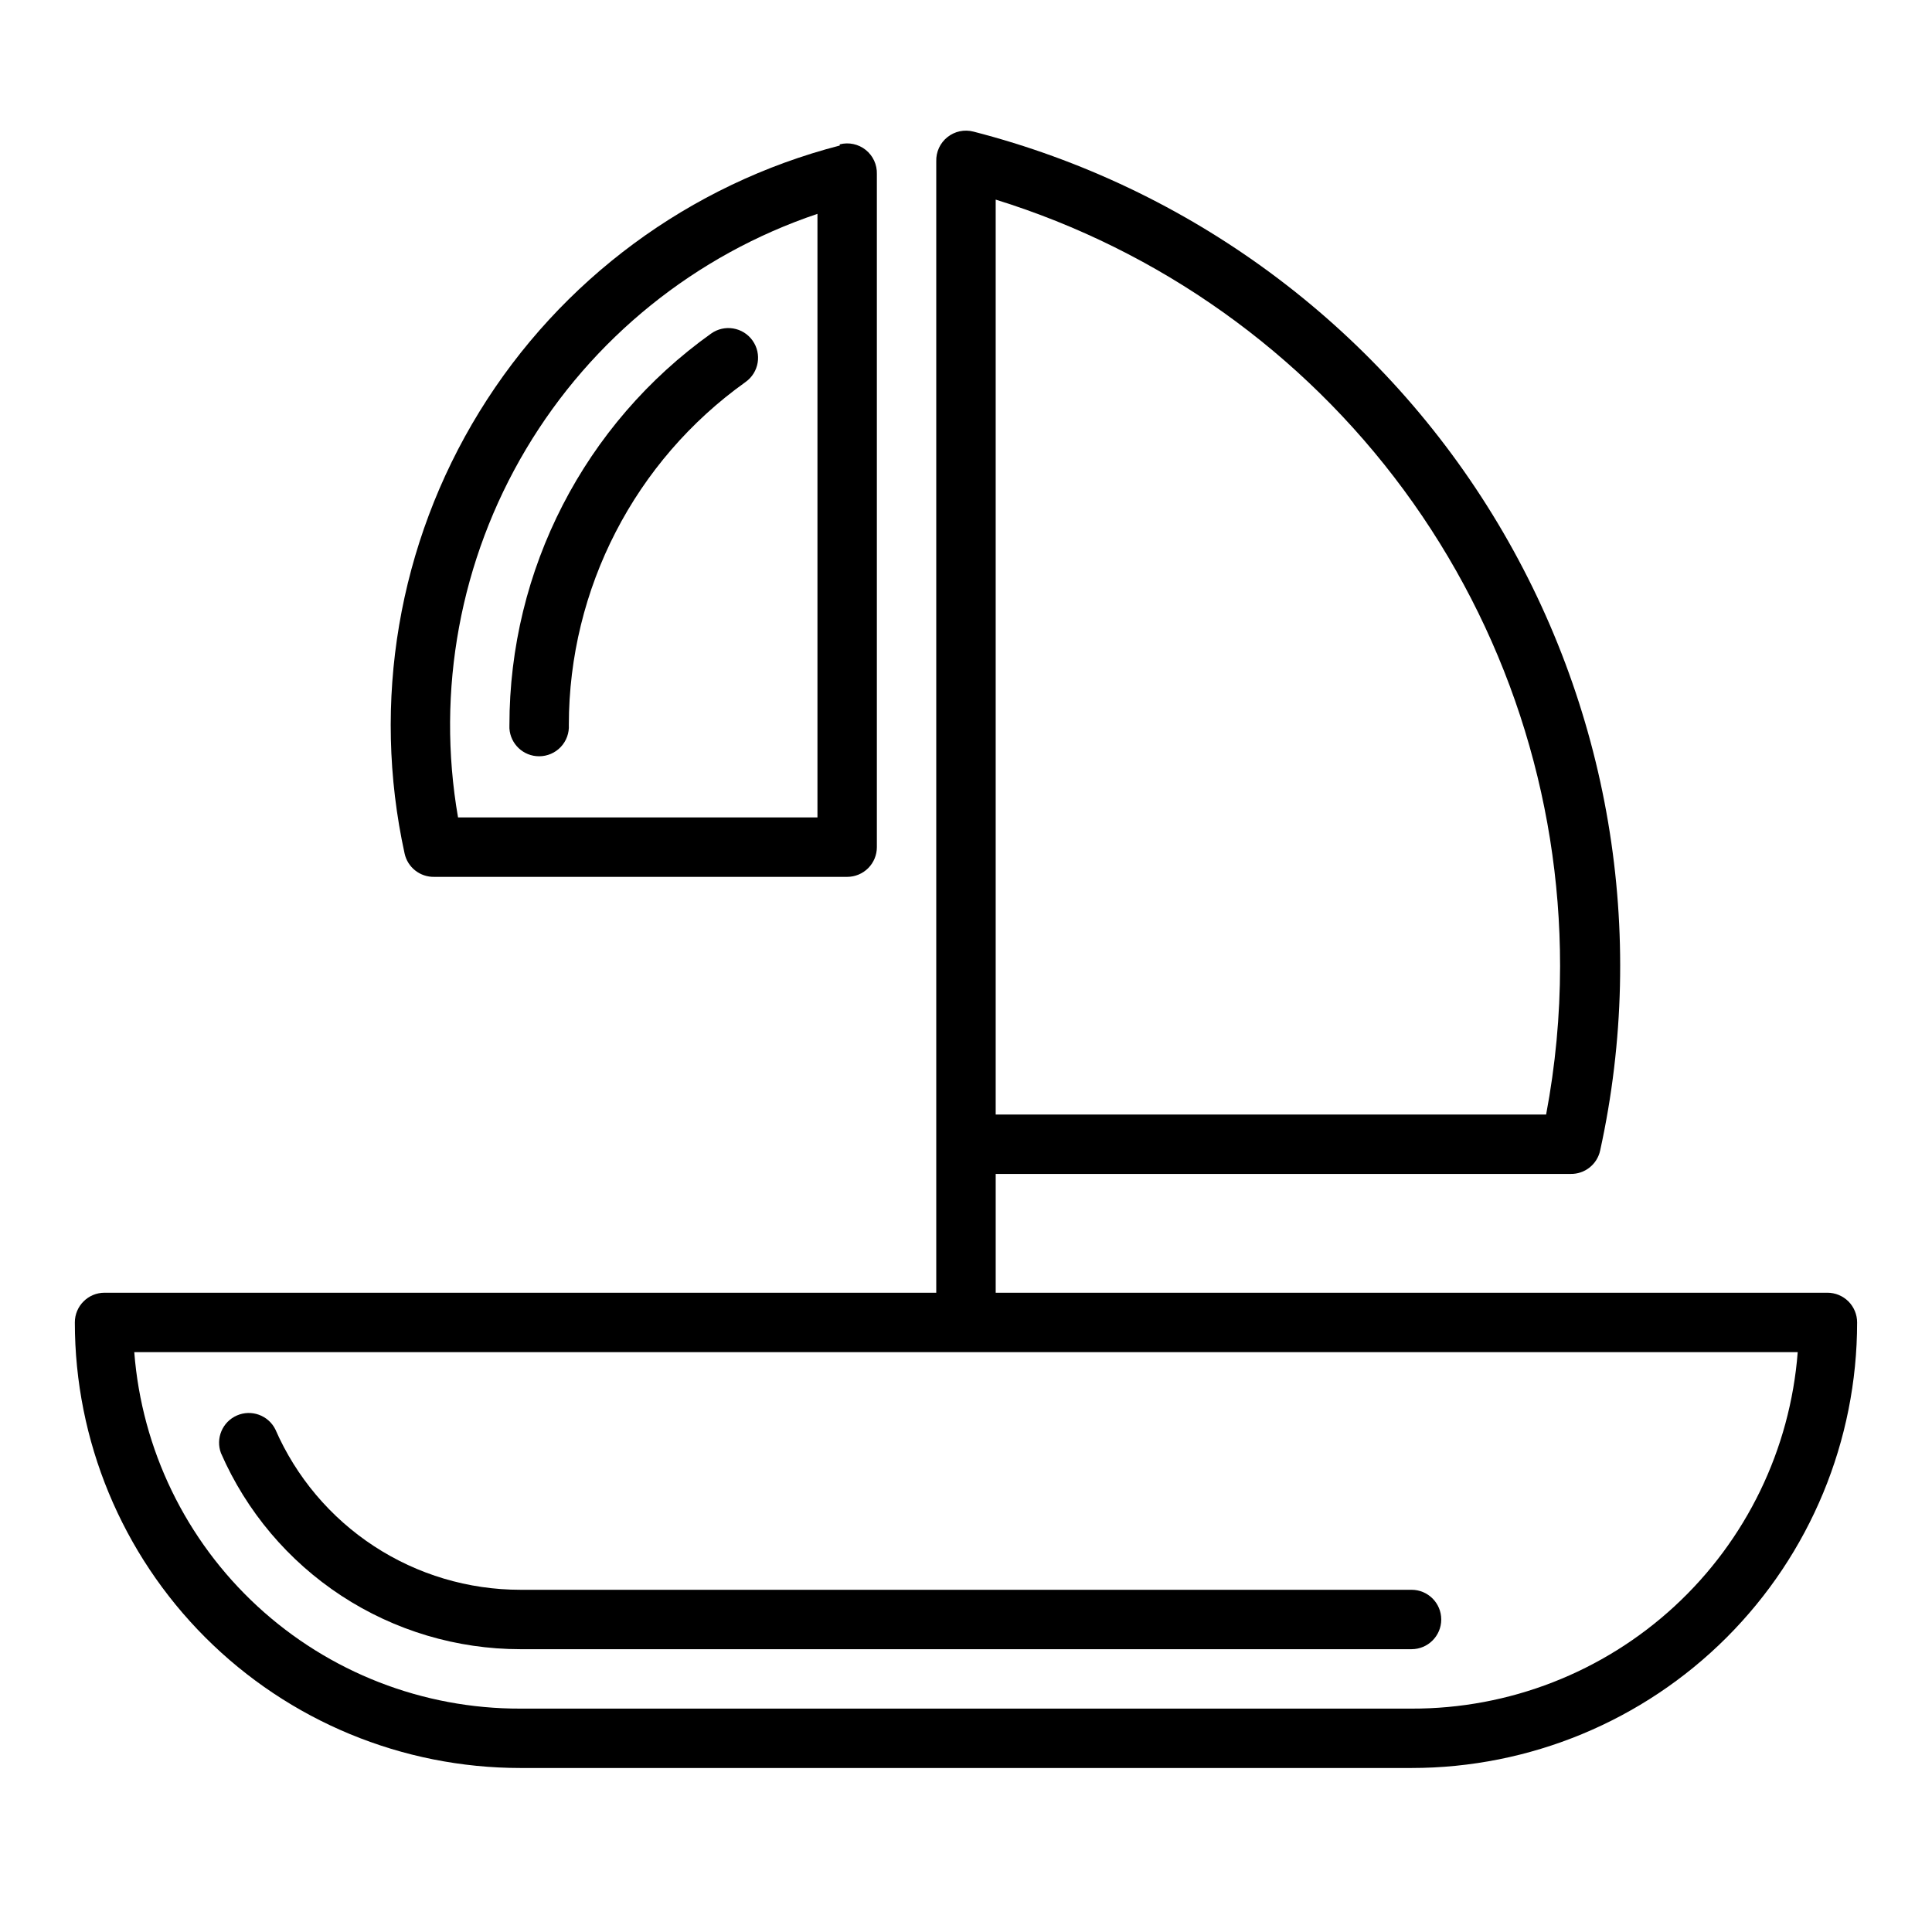
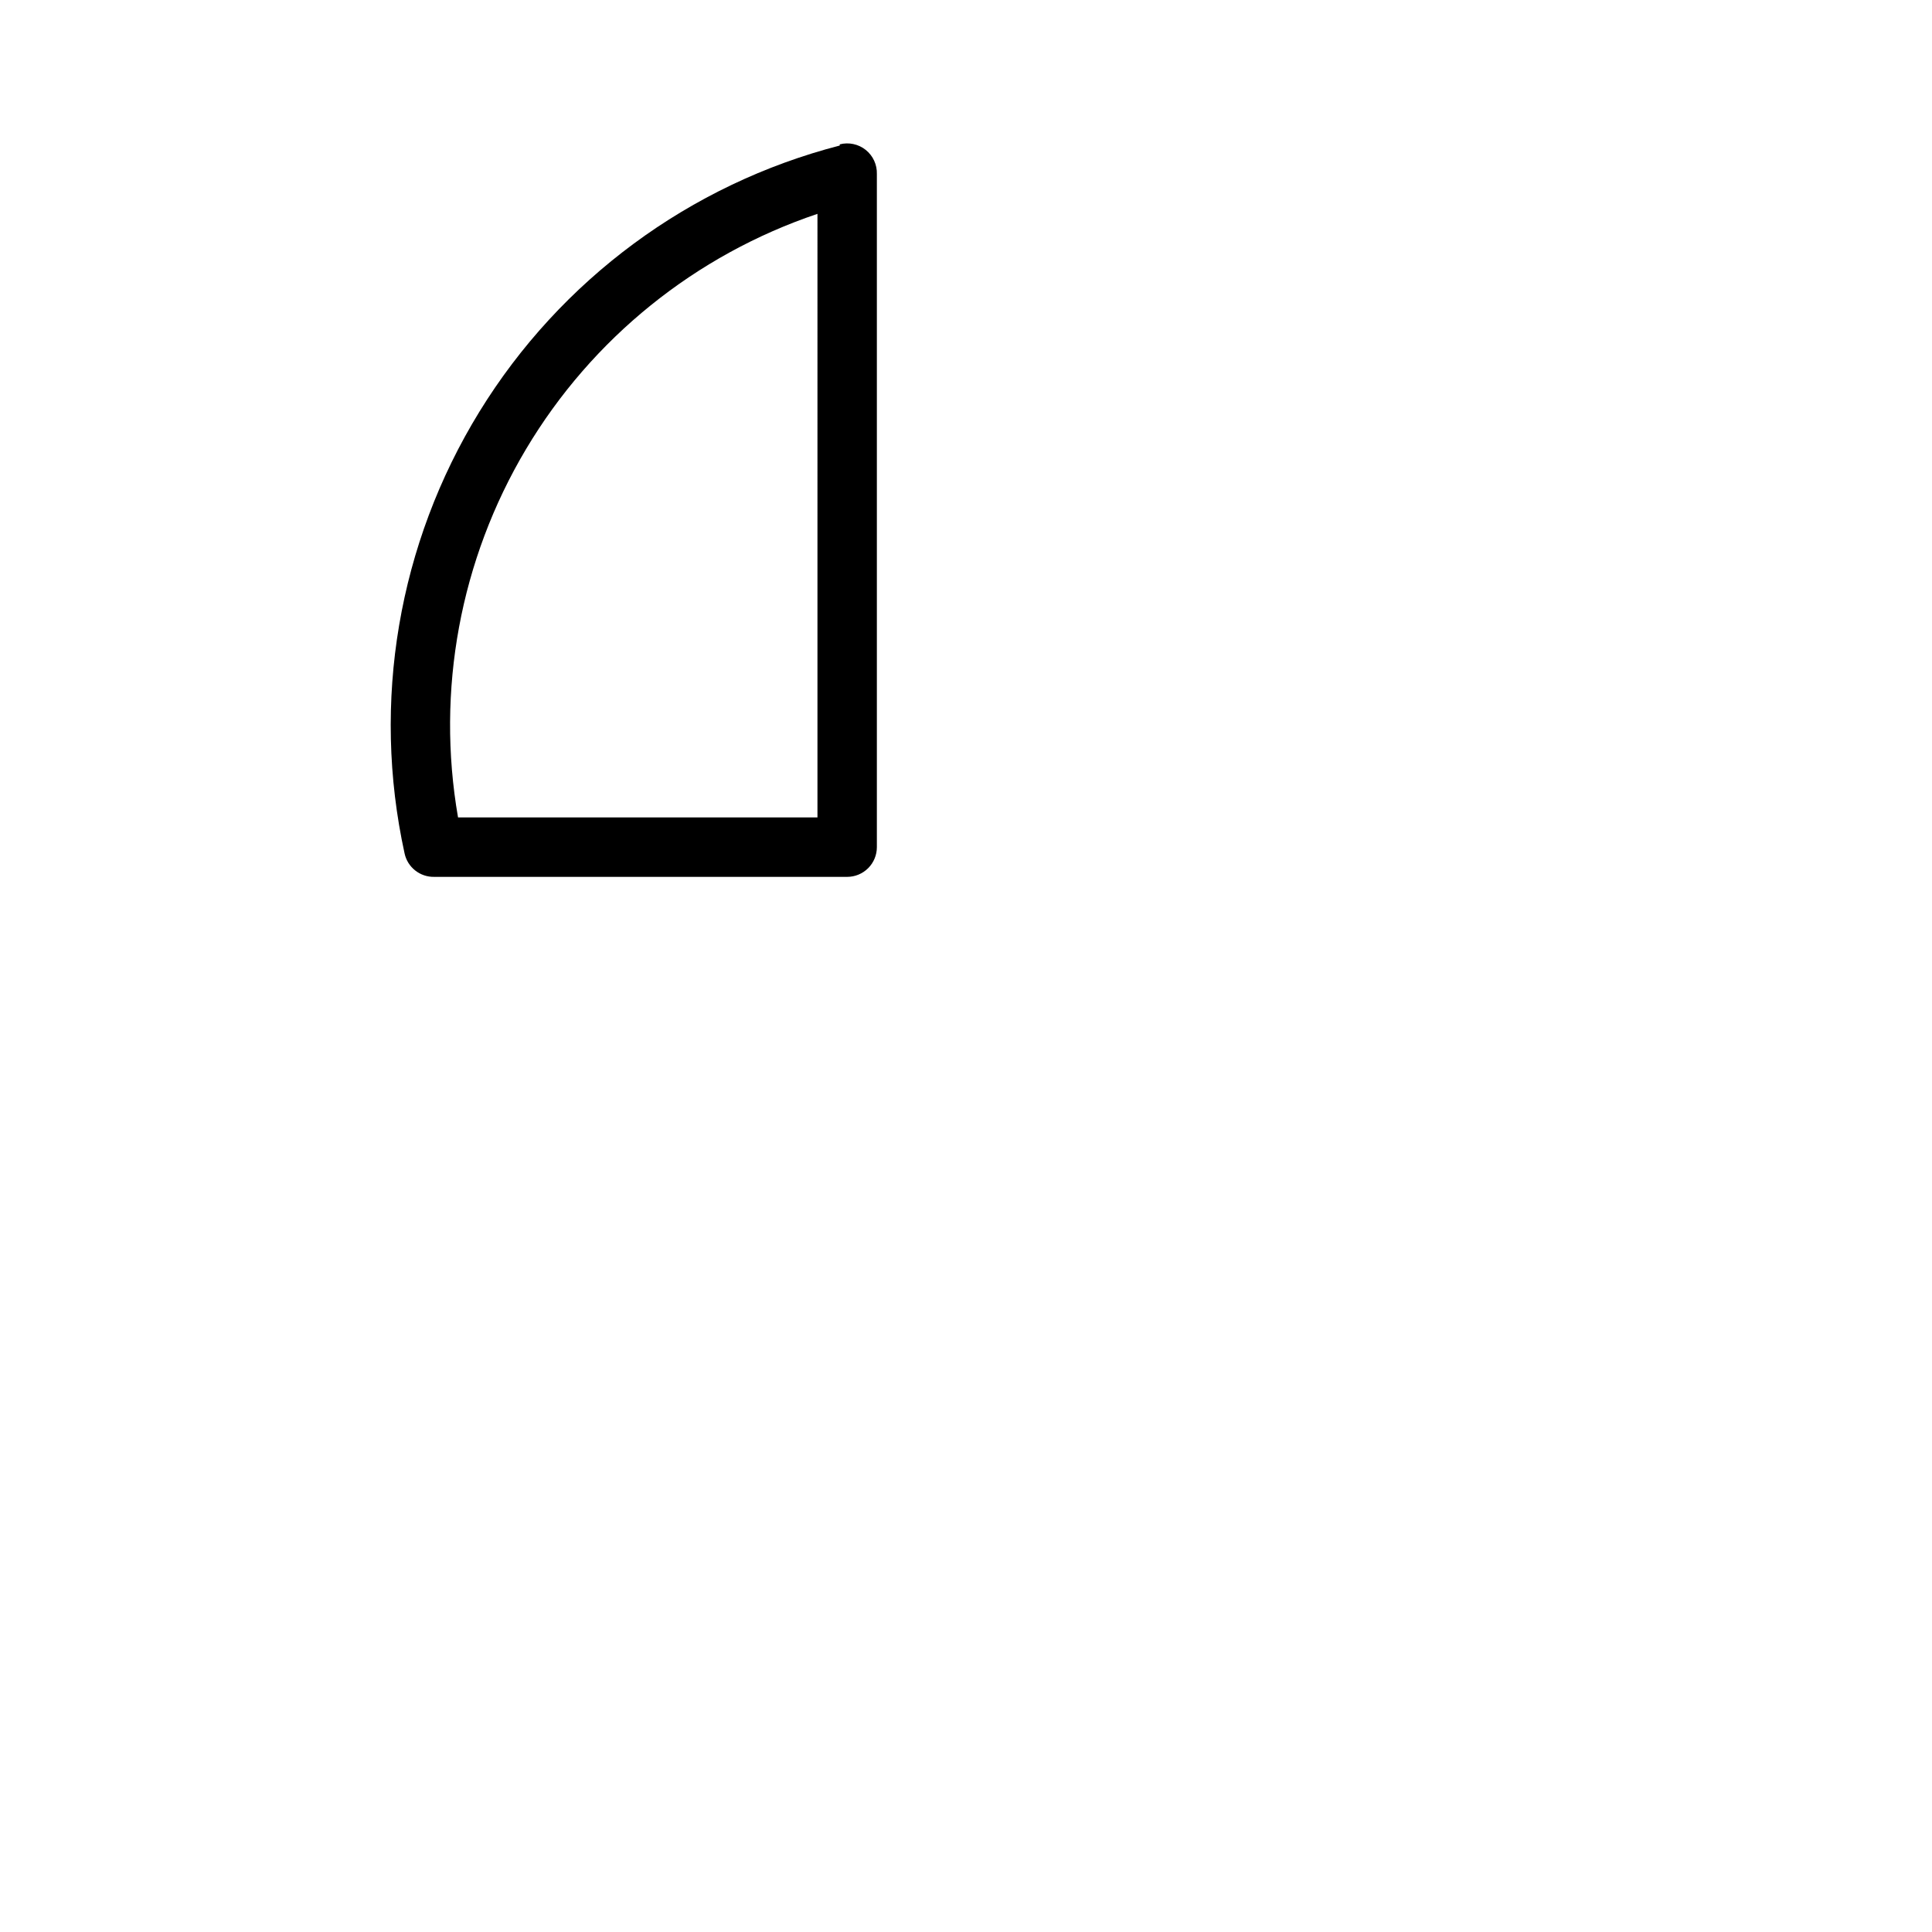
<svg xmlns="http://www.w3.org/2000/svg" fill="#000000" width="800px" height="800px" version="1.1" viewBox="144 144 512 512">
  <g>
-     <path d="m628.29 486.59h-220.42v-31.488h152.32c3.773 0.086 7.078-2.523 7.871-6.219 12.672-57.754 2.438-118.17-28.543-168.54-30.98-50.363-80.293-86.742-137.56-101.47-2.398-0.621-4.953-0.078-6.887 1.473-1.938 1.547-3.031 3.918-2.953 6.398v299.84h-220.41c-4.348 0-7.875 3.523-7.875 7.871 0 31.32 12.441 61.352 34.586 83.496s52.18 34.586 83.496 34.586h236.16c31.316 0 61.352-12.441 83.496-34.586s34.586-52.176 34.586-83.496c0-2.086-0.832-4.09-2.305-5.566-1.477-1.473-3.481-2.305-5.566-2.305zm-70.852-86.59c-0.008 13.203-1.246 26.383-3.699 39.359h-145.87v-242.46c43.348 13.449 81.254 40.422 108.17 76.965 26.914 36.547 41.422 80.75 41.398 126.14zm-39.359 196.8h-236.16c-25.832 0.074-50.734-9.621-69.715-27.141-18.98-17.52-30.633-41.57-32.621-67.324h440.83c-1.984 25.754-13.637 49.805-32.621 67.324-18.98 17.52-43.883 27.215-69.715 27.141z" />
-     <path d="m216.97 522.8c-1.875-3.742-6.352-5.359-10.188-3.684-3.836 1.676-5.691 6.062-4.219 9.984 6.742 15.438 17.836 28.578 31.93 37.805 14.094 9.23 30.574 14.145 47.422 14.148h236.16c4.348 0 7.871-3.523 7.871-7.871s-3.523-7.871-7.871-7.871h-236.16c-13.785 0-27.277-4.019-38.812-11.57-11.535-7.551-20.617-18.305-26.133-30.941z" />
    <path d="m366.54 182.57c-39.758 10.273-73.984 35.555-95.492 70.539-21.504 34.98-28.613 76.938-19.832 117.05 0.789 3.691 4.094 6.301 7.871 6.219h109.42c2.086 0 4.09-0.828 5.566-2.305s2.305-3.481 2.305-5.566v-178.38c0.078-2.477-1.016-4.848-2.949-6.398-1.938-1.547-4.492-2.094-6.891-1.473zm-5.906 178.06h-95.25c-5.844-33.645 0.547-68.27 18.02-97.609 17.469-29.34 44.867-51.457 77.23-62.348z" />
-     <path d="m279 337.02c0.25 4.16 3.703 7.406 7.875 7.398 2.172 0.004 4.25-0.891 5.738-2.469 1.492-1.582 2.262-3.707 2.133-5.875 0.031-36.066 17.477-69.898 46.84-90.844 3.543-2.519 4.371-7.438 1.848-10.98-2.519-3.543-7.438-4.371-10.98-1.852-33.559 23.934-53.473 62.613-53.453 103.83z" />
  </g>
</svg>